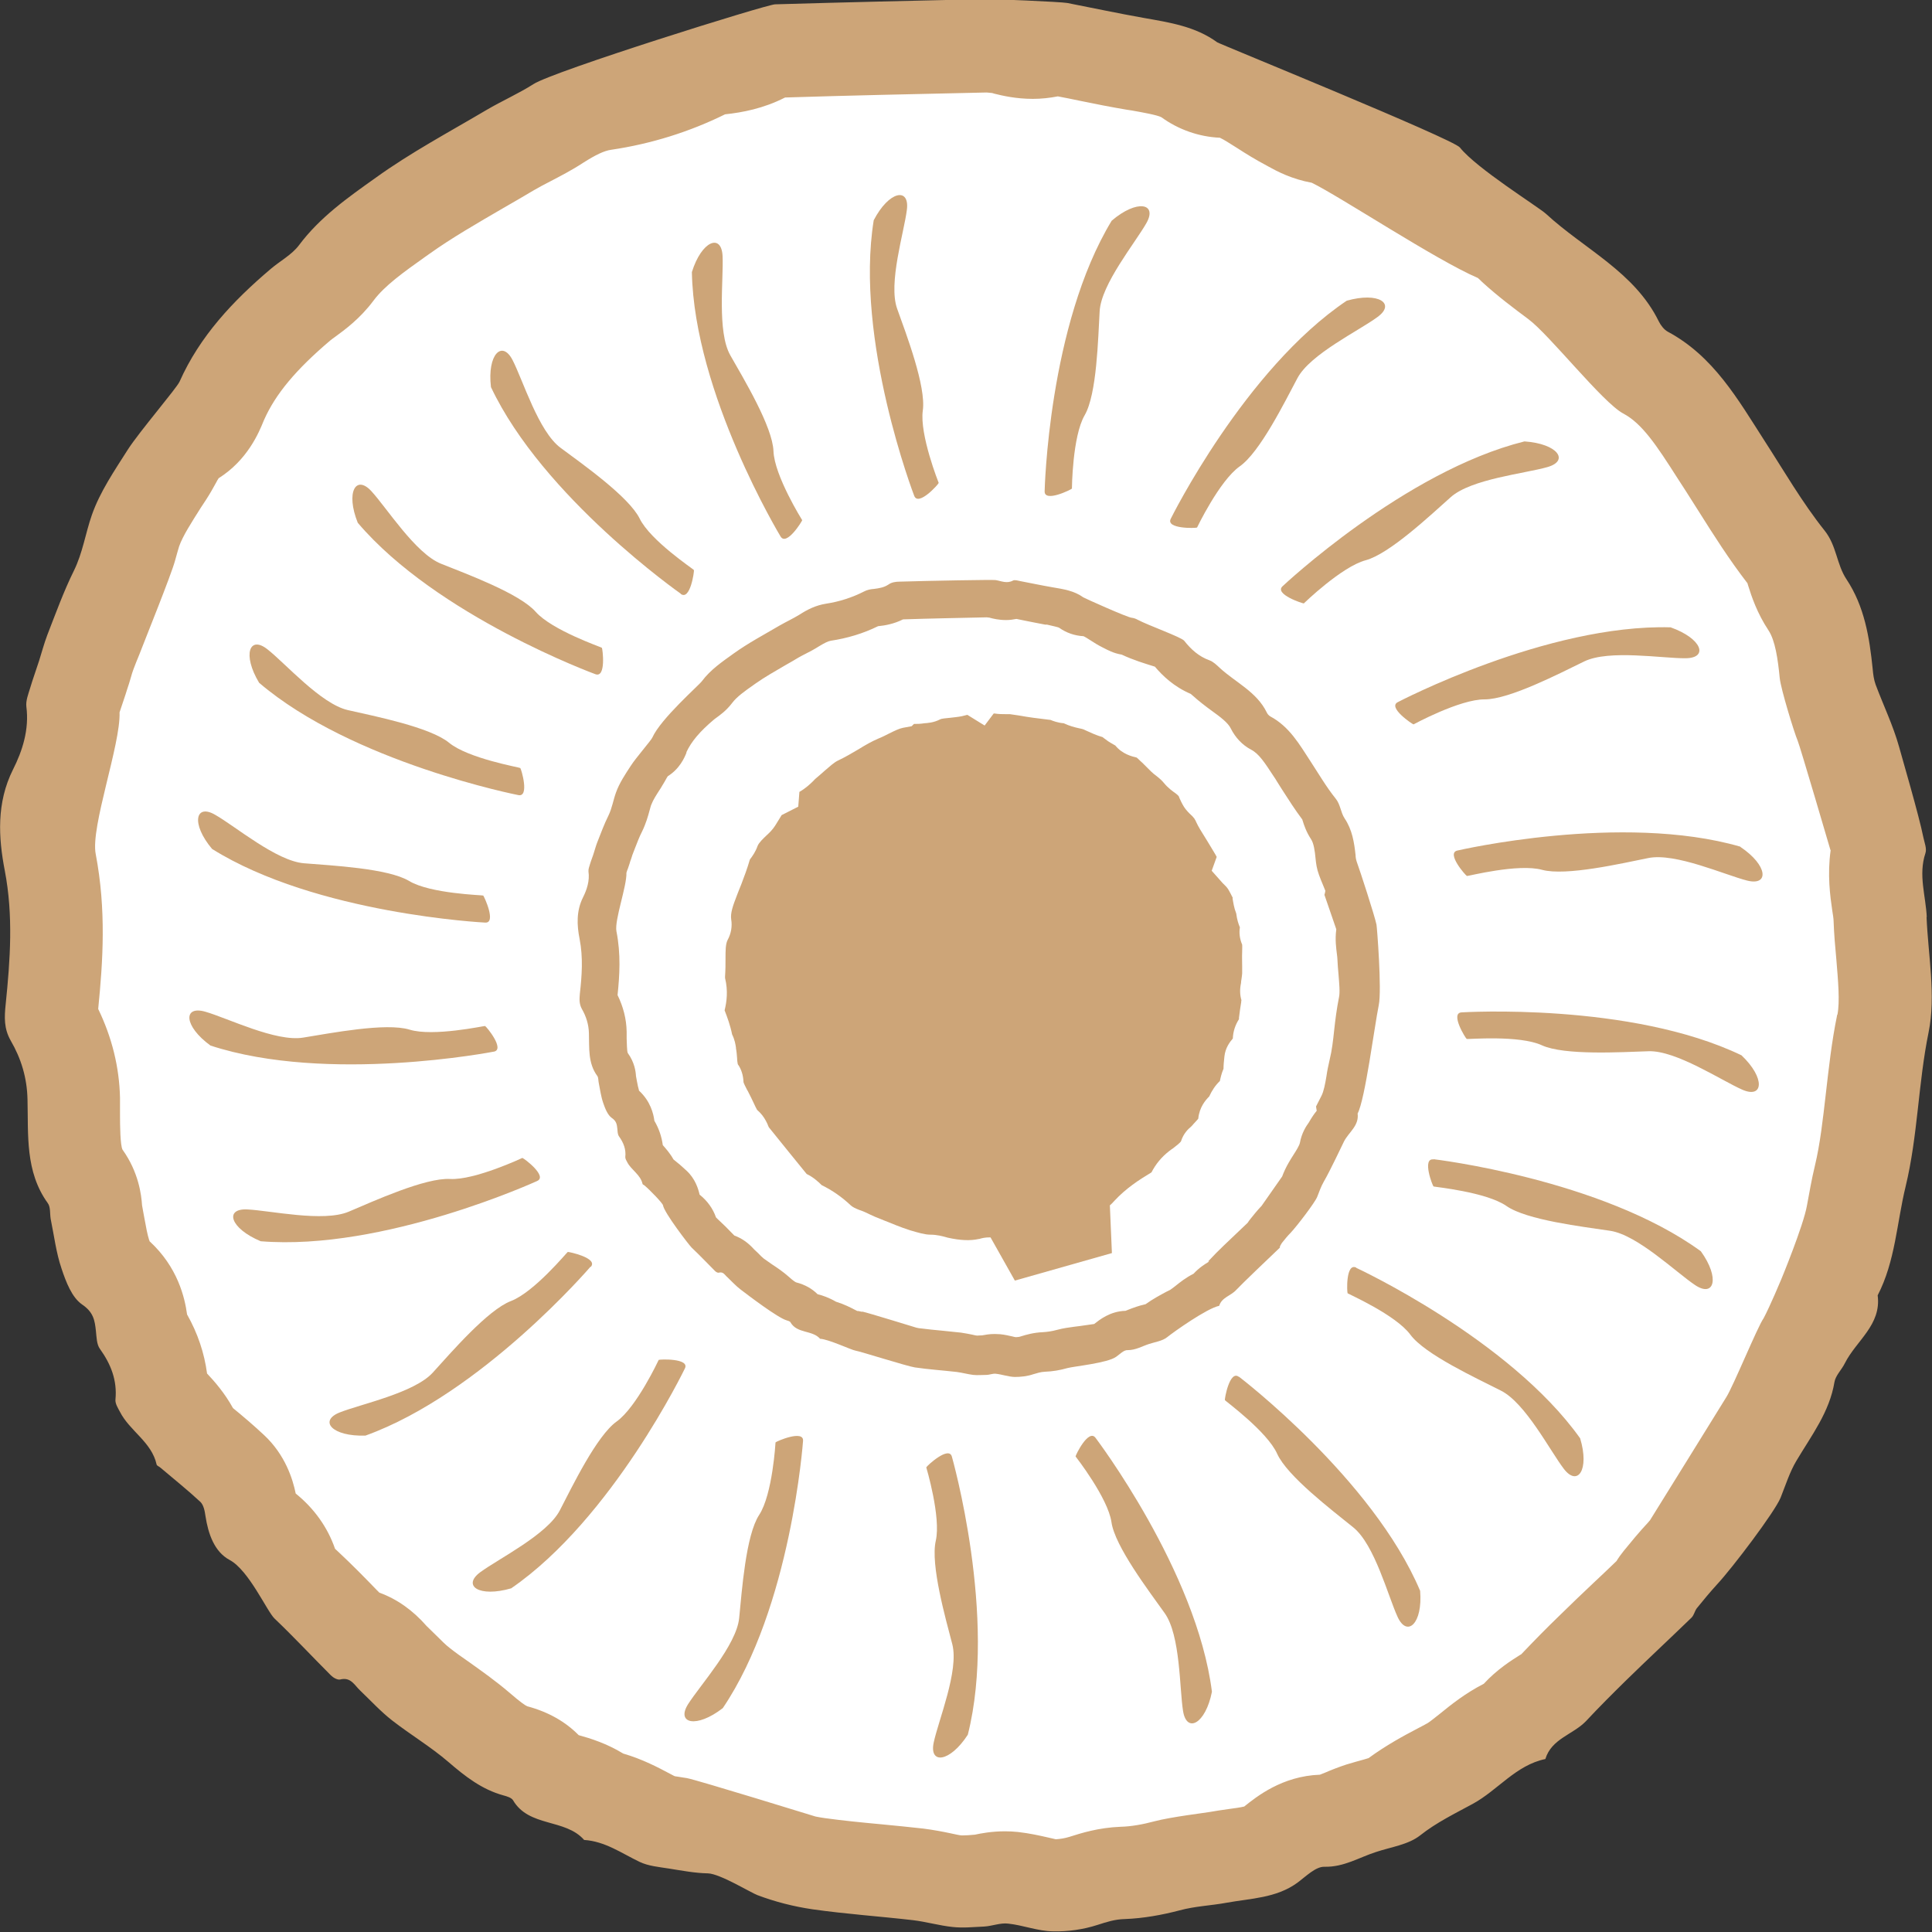
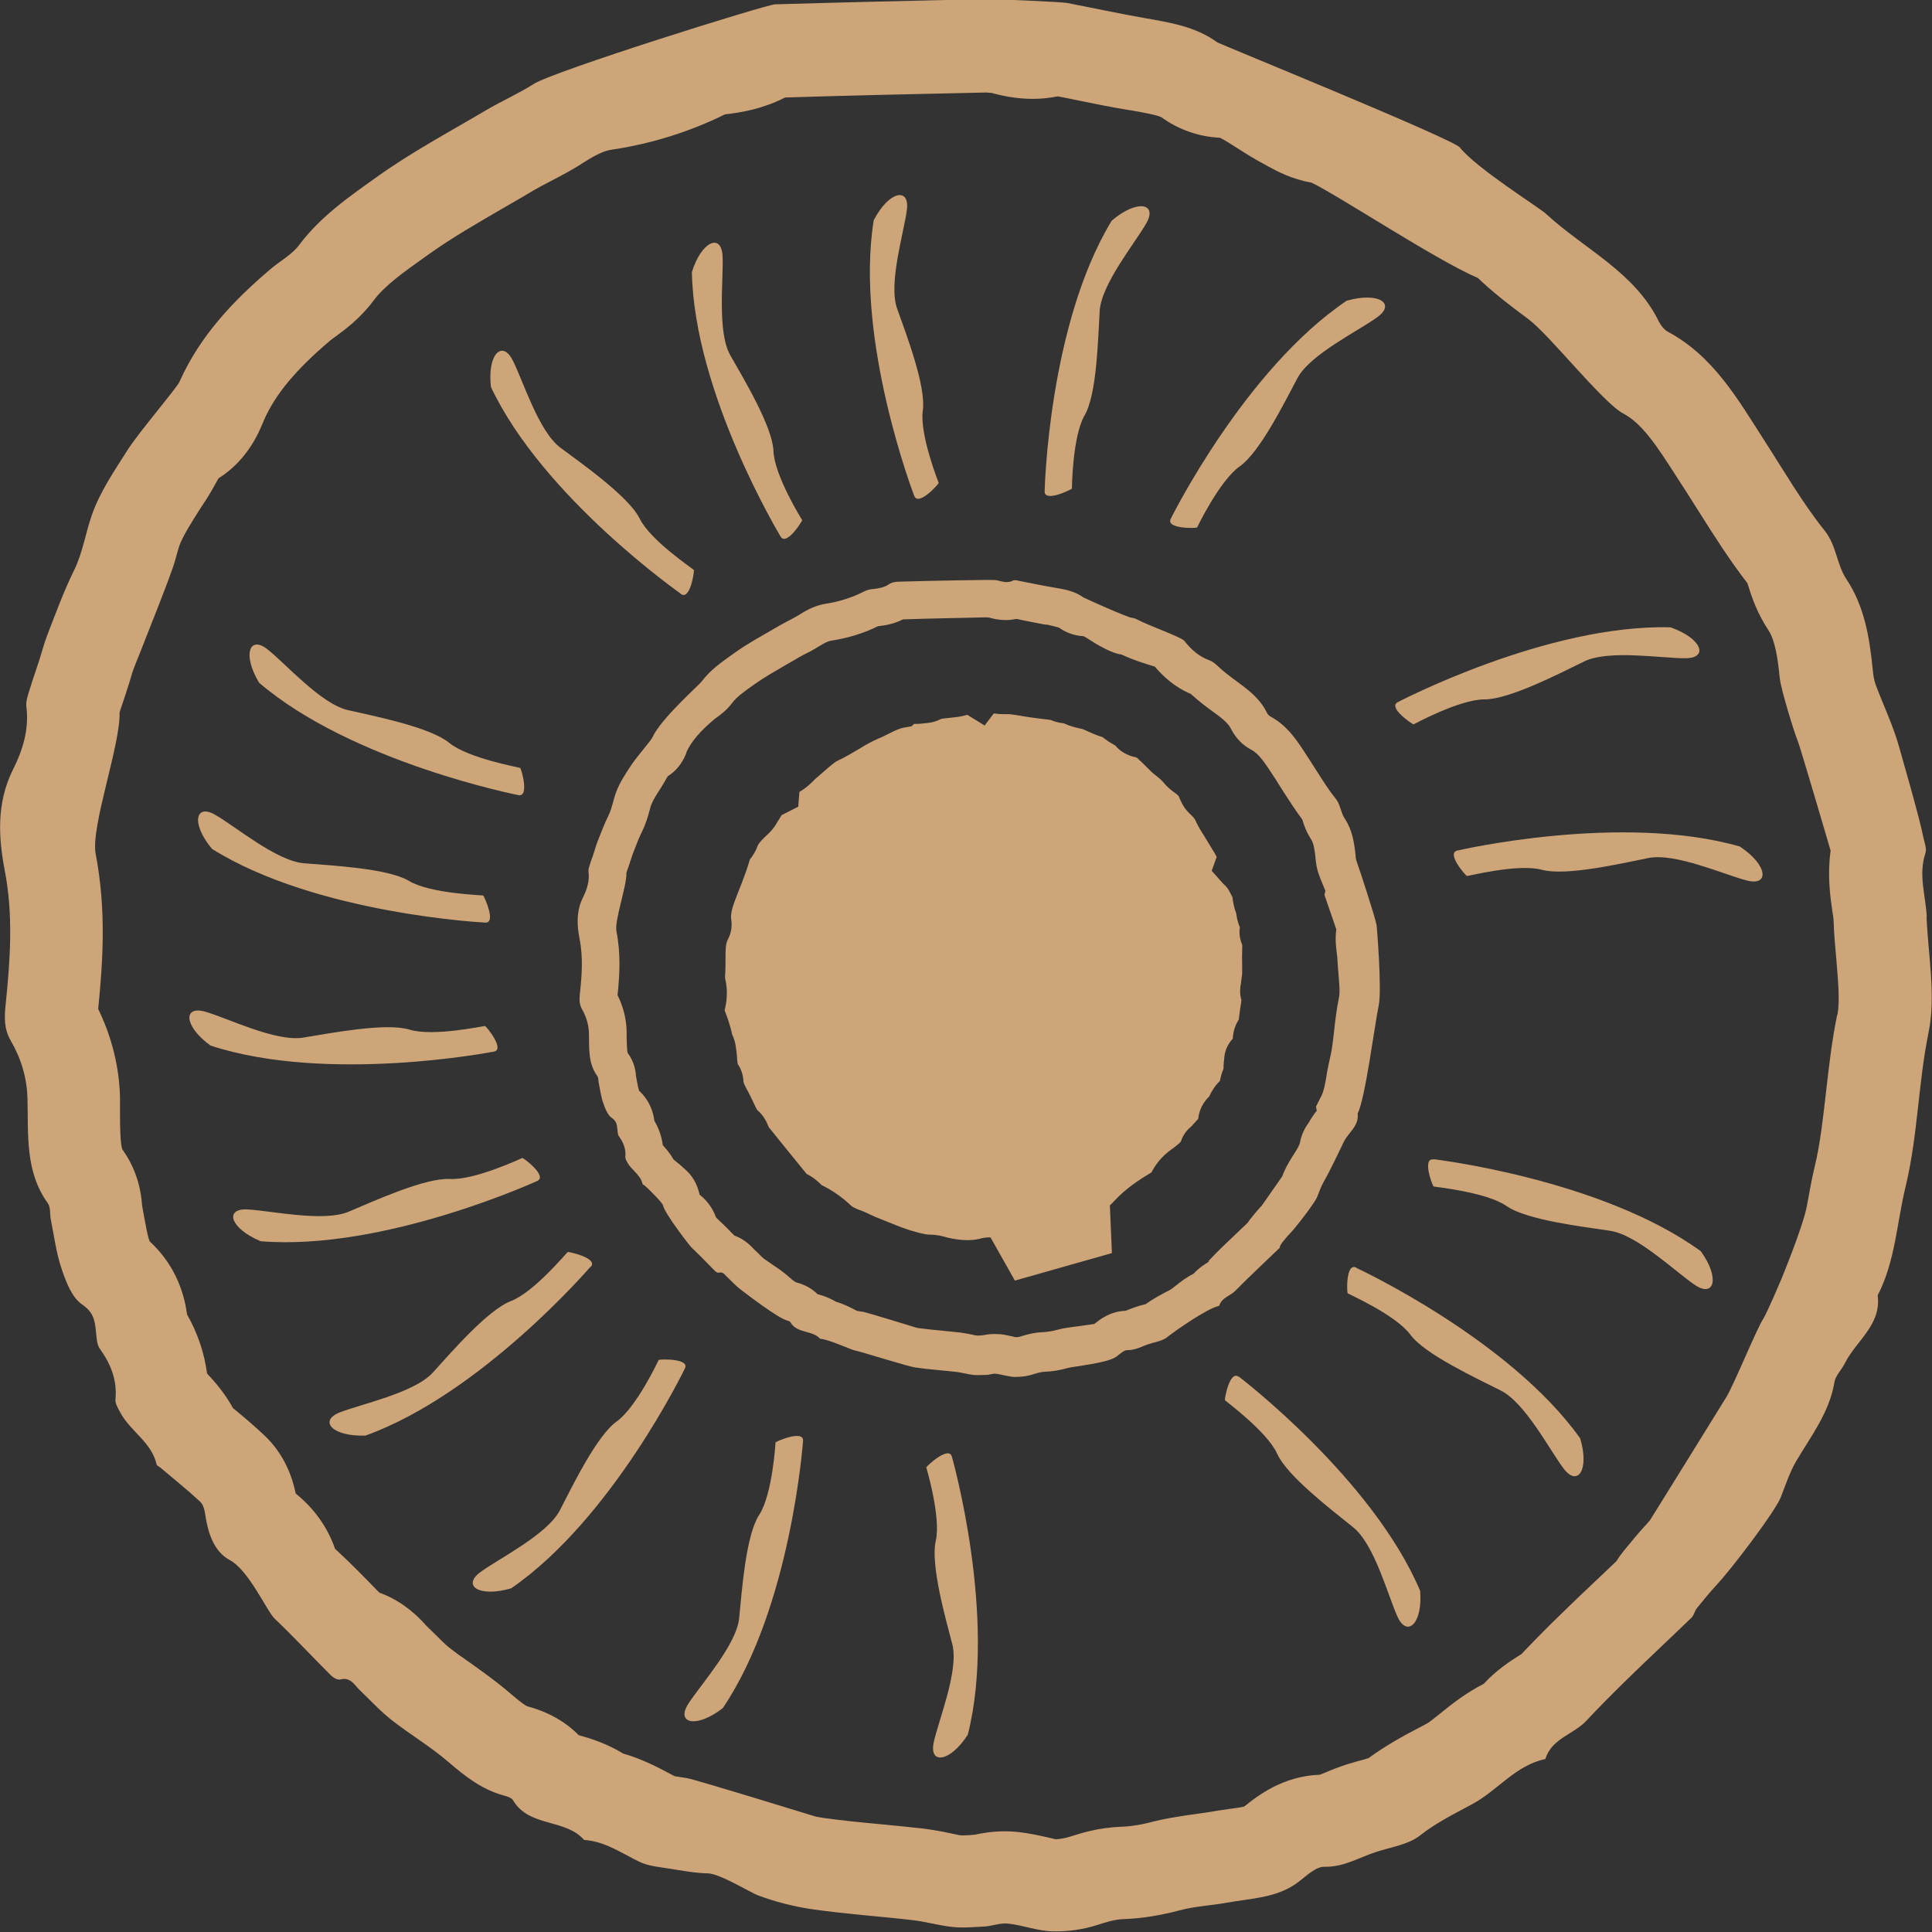
<svg xmlns="http://www.w3.org/2000/svg" id="Ebene_1" data-name="Ebene 1" viewBox="0 0 85 85">
  <rect x="0" y="0" width="85" height="85" fill="#333333" stroke="none" />
  <defs>
    <style>
      .cls-1 {
        fill: #cda578;
      }

      .cls-2 {
        fill: #fff;
      }
    </style>
  </defs>
-   <circle class="cls-2" cx="42.64" cy="42.75" r="40" />
  <path class="cls-1" d="M84.77,40.36c-.04-.94-.38-1.86-.06-2.82.07-.2-.04-.46-.09-.7-.19-.96-.96-3.58-1.07-3.99-.26-.93-.69-1.82-1.03-2.73-.08-.22-.11-.46-.13-.69-.14-1.38-.36-2.75-1.15-3.94-.44-.66-.43-1.47-.96-2.14-.99-1.24-1.79-2.63-2.65-3.96-1.17-1.82-2.24-3.72-4.26-4.8-.16-.09-.3-.27-.39-.45-1.07-2.18-3.28-3.18-4.96-4.73-.34-.31-3.06-2-3.79-2.92-.3-.38-10.59-4.56-10.68-4.63-.96-.7-2.09-.87-3.22-1.07-1.13-.2-2.25-.44-3.38-.66-.27-.05-3.3-.18-3.62-.17-3.08.07-6.15.14-9.23.23-.39.01-9.75,2.94-10.63,3.51-.66.42-1.39.74-2.07,1.14-1.64.97-3.33,1.87-4.87,2.98-1.21.86-2.45,1.73-3.37,2.96-.32.43-.84.7-1.26,1.06-1.65,1.4-3.11,2.95-4,4.95-.13.29-1.76,2.19-2.27,2.98-.59.93-1.23,1.86-1.59,2.89-.28.8-.4,1.66-.79,2.45-.45.91-.8,1.88-1.17,2.83-.14.37-.24.75-.36,1.13-.13.41-.28.81-.4,1.22-.08.26-.19.54-.16.8.13,1-.17,1.94-.59,2.77-.73,1.46-.64,2.99-.36,4.44.38,1.98.24,3.92.04,5.88-.06.58-.08,1.07.22,1.6.46.79.72,1.64.74,2.59.04,1.56-.11,3.17.89,4.56.13.17.09.46.13.7.15.73.24,1.49.48,2.19.19.57.45,1.26.9,1.57.5.34.56.69.61,1.17.03.27.03.59.18.79.48.67.76,1.38.68,2.22-.02.18.11.38.2.55.43.84,1.39,1.32,1.61,2.31.01.06.12.09.18.15.59.5,1.19.98,1.75,1.5.14.14.19.4.22.62.12.78.39,1.57,1.06,1.93.85.45,1.65,2.27,1.98,2.58.85.81,1.65,1.67,2.48,2.5.1.1.29.21.41.18.47-.12.63.26.88.49.46.44.9.92,1.4,1.31.81.63,1.7,1.16,2.48,1.83.73.63,1.47,1.21,2.42,1.47.15.04.35.1.42.21.7,1.2,2.3.8,3.13,1.75.92.06,1.64.58,2.43.96.39.19.87.23,1.31.3.57.09,1.14.2,1.71.21.54.02,1.9.86,2.18.96.77.29,1.59.5,2.41.62,1.47.21,2.96.31,4.43.48.59.07,1.16.24,1.75.3.46.05.92,0,1.38-.02.35-.02.71-.17,1.05-.13.66.07,1.31.33,1.96.34.66.02,1.35-.08,1.97-.28.41-.13.76-.25,1.22-.26.8-.03,1.63-.18,2.39-.38.7-.19,1.39-.21,2.09-.34,1.05-.19,2.16-.2,3.09-.87.38-.28.81-.72,1.2-.71.86.02,1.52-.41,2.27-.65.66-.22,1.42-.32,1.94-.73.72-.57,1.53-.96,2.32-1.39,1.1-.6,1.89-1.7,3.19-1.97.27-.9,1.23-1.08,1.79-1.67.56-.6,1.14-1.18,1.73-1.76.96-.94,1.95-1.86,2.91-2.79.11-.11.14-.29.23-.41.29-.36.59-.72.9-1.06.67-.72,2.54-3.19,2.79-3.81.22-.55.4-1.13.7-1.63.66-1.11,1.45-2.13,1.67-3.46.05-.29.32-.54.46-.83.5-.99,1.61-1.68,1.44-2.98.78-1.51.84-3.19,1.23-4.79.54-2.24.55-4.53,1.01-6.78.33-1.62-.02-3.39-.09-5.09ZM80.83,44.64c-.25,1.21-.37,2.36-.5,3.47-.13,1.13-.25,2.21-.48,3.17-.15.62-.25,1.22-.35,1.75-.15.88-1.13,3.25-1.13,3.25,0,0-.5,1.2-.78,1.72-.26.36-1.33,2.98-1.64,3.47-.15.25-3.36,5.42-3.36,5.42-.02.02-.04.04-.06.07-.42.45-.78.89-1.09,1.27-.12.15-.23.3-.32.45-.33.32-.66.63-.99.94-.51.48-1.01.96-1.51,1.45-.56.54-1.11,1.1-1.69,1.71-.02.01-.05.03-.07.04-.36.23-.99.62-1.58,1.26-.82.42-1.44.92-1.92,1.31-.19.15-.45.36-.55.42-.14.08-.28.15-.43.23-.63.33-1.39.74-2.17,1.31-.07.02-.14.04-.2.06-.21.06-.48.13-.77.22-.36.12-.67.24-.92.35-.08.03-.17.07-.25.1-1.66.06-2.78.96-3.33,1.4-.16.04-.45.08-.68.11-.28.04-.56.08-.84.13-.15.03-1.72.22-2.43.41-.52.14-1.04.23-1.48.24-1,.04-1.74.28-2.28.45-.2.06-.4.09-.58.1-.08-.02-.23-.05-.35-.08-.35-.08-.79-.18-1.31-.24-.19-.02-.39-.03-.58-.03-.58,0-1.05.09-1.33.15h-.01c-.2.02-.38.03-.51.03,0,0-.03,0-.05,0-.08,0-.29-.05-.48-.09-.33-.07-.74-.15-1.21-.21-.62-.07-1.24-.13-1.86-.19-.86-.08-1.68-.16-2.47-.27-.13-.02-.27-.04-.41-.07,0,0-5.25-1.62-5.66-1.69l-.13-.02c-.1-.02-.21-.03-.31-.05-.04,0-.07-.01-.11-.02-.06-.03-.13-.07-.19-.1-.51-.27-1.2-.64-2.06-.89-.74-.45-1.45-.67-1.96-.81-.58-.59-1.33-1.02-2.26-1.27-.08-.03-.28-.16-.8-.61-.61-.52-1.21-.94-1.74-1.32-.32-.22-.63-.44-.88-.64-.16-.12-.38-.34-.61-.57-.13-.13-.27-.26-.4-.39-.61-.7-1.31-1.19-2.08-1.47-.04-.04-.08-.08-.12-.12-.53-.55-1.08-1.11-1.68-1.67-.05-.05-.1-.09-.15-.14-.32-.93-.91-1.77-1.73-2.43-.13-.64-.46-1.7-1.39-2.57-.47-.44-.92-.82-1.37-1.19-.37-.67-.81-1.17-1.14-1.52-.12-.9-.41-1.77-.88-2.6-.1-.74-.41-2.08-1.65-3.22,0-.02-.01-.04-.02-.06-.07-.21-.14-.58-.21-.97-.03-.18-.07-.36-.1-.55-.03-.46-.15-1.46-.86-2.45-.1-.2-.11-1.05-.11-1.55,0-.25,0-.49,0-.73-.03-1.36-.36-2.67-.96-3.91.21-2.1.36-4.36-.11-6.82-.23-1.19,1.1-4.81,1.05-6.23.05-.16.28-.82.33-1,.06-.17.11-.34.16-.51.04-.14.09-.31.12-.38.08-.21.16-.42.25-.63.26-.68,1.41-3.52,1.58-4.15.07-.24.13-.48.18-.63.16-.46.55-1.06.96-1.71l.23-.35c.18-.28.32-.53.44-.75.03-.06.07-.13.11-.19,1.27-.8,1.77-2.01,1.97-2.5l.03-.07c.5-1.13,1.4-2.21,2.91-3.49.06-.05.13-.1.2-.15.44-.32,1.11-.81,1.7-1.6.49-.66,1.32-1.25,2.29-1.94l.17-.12c.98-.7,2.09-1.34,3.26-2.02.44-.25.88-.51,1.32-.77.2-.12.45-.25.72-.39.44-.23.95-.49,1.47-.83.55-.35.93-.53,1.23-.57,1.76-.26,3.45-.79,5.01-1.56.75-.08,1.68-.25,2.64-.74,2.84-.09,5.69-.15,8.85-.22,0,0,.06,0,.23.02.04,0,.08.02.12.03.36.09.96.23,1.7.23.38,0,.74-.04,1.1-.11.31.06.63.12.95.19.68.14,1.38.28,2.1.4l.2.03c.45.08,1.13.2,1.31.3.74.54,1.65.86,2.57.9.18.08.51.3.77.46.37.24.79.5,1.28.76l.09.05c.38.21,1.02.55,1.9.71,1.22.59,5.5,3.42,7.31,4.19.02.01.19.18.19.18.69.63,1.4,1.16,2.03,1.63.93.69,3.26,3.66,4.17,4.15.83.44,1.45,1.37,2.4,2.86.12.18.23.36.35.54.2.31.39.62.59.93.65,1.03,1.32,2.09,2.13,3.14.01.03.02.07.03.1.15.48.39,1.21.9,1.98.29.44.41,1.26.49,2.09.05.49.64,2.41.79,2.76.1.23,1.43,4.77,1.43,4.77,0,.01.01.03.02.05-.15,1.08-.02,2.02.07,2.64.03.18.06.38.06.47.02.59.07,1.14.12,1.68.08.96.16,1.86.05,2.44Z" />
  <g>
-     <path class="cls-1" d="M57.37,26.54s1.66-1.61,2.71-1.89c1.05-.28,2.85-1.98,3.75-2.78.9-.8,3.28-1.04,4.25-1.32.98-.28.45-1.03-1.01-1.13-5.27,1.31-10.64,6.37-10.64,6.37-.39.35.9.77.94.76Z" />
    <path class="cls-1" d="M62.19,31.87s2.04-1.11,3.13-1.1c1.09,0,3.29-1.14,4.38-1.67,1.09-.53,3.44-.13,4.46-.14s.72-.87-.66-1.36c-5.44-.15-12,3.29-12,3.29-.47.23.65.98.69.98Z" />
    <path class="cls-1" d="M76.57,37.25c-5.22-1.51-12.45.17-12.45.17-.51.11.37,1.11.42,1.12s2.26-.56,3.31-.27c1.05.28,3.48-.28,4.67-.52,1.19-.24,3.36.74,4.34.99.98.25.93-.66-.29-1.48Z" />
-     <path class="cls-1" d="M64.31,44.54c-.53.02.18,1.16.22,1.17.04.02,2.32-.18,3.31.28.99.45,3.48.3,4.69.26s3.19,1.28,4.12,1.69c.93.41,1.03-.5-.03-1.51-4.89-2.35-12.31-1.89-12.31-1.89Z" />
    <path class="cls-1" d="M63.07,51.01c-.52-.07-.04,1.17,0,1.19s2.32.24,3.21.86c.89.62,3.36.91,4.56,1.09,1.2.18,2.9,1.83,3.74,2.39s1.1-.31.25-1.49c-4.37-3.18-11.76-4.05-11.76-4.05Z" />
    <path class="cls-1" d="M59.67,55.77c-.47-.23-.41,1.1-.38,1.13.03.03,2.12.95,2.76,1.82.64.87,2.9,1.91,3.98,2.46,1.08.54,2.16,2.64,2.77,3.44s1.14.05.72-1.34c-3.12-4.38-9.85-7.5-9.85-7.5Z" />
    <path class="cls-1" d="M54.51,60.58c-.41-.33-.64.98-.62,1.02.02.04,1.86,1.38,2.3,2.36.44.98,2.41,2.48,3.35,3.24.94.76,1.53,3.03,1.95,3.94.42.91,1.11.29.99-1.15-2.09-4.94-7.97-9.42-7.97-9.42Z" />
-     <path class="cls-1" d="M47.33,64.09s1.42,1.82,1.57,2.88,1.65,3.03,2.34,4c.7.98.65,3.33.81,4.31.16.99.99.57,1.27-.85-.67-5.31-5.12-11.17-5.12-11.17-.31-.42-.89.78-.88.82Z" />
    <path class="cls-1" d="M40.75,64.55s.66,2.2.42,3.24c-.24,1.05.43,3.41.73,4.56.29,1.16-.61,3.33-.82,4.31s.71.88,1.5-.34c1.31-5.19-.7-12.23-.7-12.23-.13-.5-1.11.41-1.12.46Z" />
    <path class="cls-1" d="M34.12,63.46s-.13,2.29-.72,3.19-.76,3.35-.88,4.54c-.12,1.19-1.71,2.94-2.25,3.79-.53.85.37,1.07,1.53.17,3.01-4.45,3.53-11.75,3.53-11.75.05-.52-1.19.02-1.21.06Z" />
    <path class="cls-1" d="M28.98,59.83s-.97,2.08-1.85,2.71c-.88.63-1.95,2.85-2.5,3.91s-2.68,2.12-3.5,2.72c-.81.6-.05,1.12,1.36.71,4.46-3.07,7.64-9.67,7.64-9.67.24-.46-1.11-.41-1.15-.38Z" />
    <path class="cls-1" d="M25.99,55.74c.35-.39-.97-.67-1.01-.66-.04.02-1.48,1.77-2.5,2.16-1.02.39-2.63,2.26-3.44,3.15-.81.89-3.15,1.38-4.09,1.75s-.34,1.07,1.13,1.02c5.11-1.84,9.9-7.43,9.9-7.43Z" />
    <path class="cls-1" d="M22.99,50.94s-2.1.99-3.19.93-3.35.97-4.46,1.44c-1.12.47-3.44-.05-4.46-.1-1.01-.05-.77.83.59,1.4,5.42.44,12.16-2.65,12.16-2.65.48-.21-.59-1.01-.64-1.01Z" />
    <path class="cls-1" d="M21.72,46.27c.52-.09-.33-1.12-.38-1.13-.04-.01-2.28.48-3.32.16-1.04-.32-3.49.16-4.68.35-1.2.2-3.33-.86-4.31-1.14s-.95.63.23,1.49c5.16,1.69,12.45.27,12.45.27Z" />
    <path class="cls-1" d="M21.34,40.59c.52.04-.05-1.17-.08-1.19-.04-.02-2.33-.08-3.26-.64-.93-.56-3.42-.68-4.63-.78s-3.02-1.63-3.9-2.13c-.87-.51-1.08.38-.14,1.5,4.59,2.87,12.01,3.24,12.01,3.24Z" />
    <path class="cls-1" d="M22.8,34.98c.51.11.13-1.16.09-1.19-.03-.03-2.29-.42-3.13-1.11-.84-.69-3.28-1.17-4.46-1.44-1.18-.27-2.74-2.05-3.53-2.67-.79-.63-1.12.22-.37,1.47,4.11,3.51,11.4,4.94,11.4,4.94Z" />
-     <path class="cls-1" d="M26.19,29.66c.49.19.32-1.13.29-1.16-.03-.03-2.19-.77-2.91-1.58-.71-.81-3.05-1.67-4.17-2.12-1.12-.45-2.38-2.45-3.06-3.19-.68-.74-1.14.04-.6,1.39,3.49,4.11,10.45,6.66,10.45,6.66Z" />
    <path class="cls-1" d="M29.95,26.13c.42.31.6-1.01.58-1.05-.02-.04-1.92-1.3-2.39-2.27-.48-.96-2.51-2.39-3.48-3.11-.97-.72-1.65-2.97-2.11-3.86s-1.12-.25-.95,1.19c2.29,4.85,8.35,9.09,8.35,9.09Z" />
    <path class="cls-1" d="M35.29,22.88s-1.22-1.95-1.26-3.03-1.31-3.18-1.9-4.22c-.59-1.04-.29-3.37-.34-4.37-.05-1-.92-.67-1.35.71.1,5.35,3.9,11.63,3.9,11.63.26.45.96-.68.96-.73Z" />
    <path class="cls-1" d="M41.3,21.25s-.85-2.13-.7-3.19c.15-1.06-.73-3.36-1.13-4.48s.31-3.37.43-4.36-.79-.82-1.46.47c-.85,5.28,1.78,12.12,1.78,12.12.18.49,1.07-.51,1.07-.55Z" />
    <path class="cls-1" d="M47.16,21.49s.02-2.29.56-3.22c.54-.93.59-3.38.66-4.57.06-1.19,1.57-3.02,2.06-3.89.49-.87-.42-1.05-1.53-.1-2.79,4.59-2.95,11.9-2.95,11.9-.02.52,1.19-.08,1.21-.12Z" />
    <path class="cls-1" d="M52.66,23.22s.99-2.07,1.88-2.7c.89-.62,1.98-2.83,2.54-3.88.56-1.06,2.71-2.09,3.52-2.69.82-.59.06-1.12-1.35-.72-4.49,3.02-7.74,9.59-7.74,9.59-.24.46,1.11.42,1.15.39Z" />
    <path class="cls-1" d="M56.31,54.84s.06-.12.1-.17c.12-.15.24-.3.38-.44.28-.3,1.06-1.32,1.16-1.57.09-.23.17-.46.29-.67.27-.46.83-1.65.89-1.77.21-.41.67-.69.6-1.23.33-.62.74-3.84.93-4.77.14-.67-.08-3.45-.1-3.54-.08-.39-.73-2.39-.87-2.77-.03-.09-.05-.19-.05-.28-.06-.57-.15-1.13-.48-1.62-.18-.27-.18-.61-.4-.88-.41-.51-.74-1.08-1.1-1.63-.49-.75-.93-1.53-1.77-1.98-.07-.04-.13-.11-.16-.18-.44-.9-1.36-1.31-2.06-1.95-.14-.13-.29-.28-.46-.34-.47-.17-.81-.48-1.11-.86-.13-.16-1.57-.67-2.06-.93-.07-.04-.16-.07-.24-.08-.17,0-2.1-.87-2.14-.9-.4-.29-.87-.36-1.34-.44-.47-.08-.94-.18-1.41-.27-.11-.02-.26-.07-.34-.03-.27.15-.52.02-.77-.02-.13-.02-2.95.03-4.23.07-.16,0-.35.03-.47.12-.21.14-.42.17-.65.2-.15.01-.3.04-.43.11-.53.27-1.09.45-1.68.54-.44.07-.81.25-1.18.49-.28.17-.58.31-.86.47-.68.4-1.38.77-2.02,1.23-.5.36-1.02.71-1.4,1.22-.13.18-1.81,1.65-2.18,2.48-.05.12-.73.9-.94,1.23-.25.38-.51.77-.66,1.19-.12.33-.17.68-.33,1.01-.19.38-.33.77-.49,1.17-.06.15-.1.31-.15.46-.05.17-.12.33-.17.5-.03.11-.08.22-.07.33.06.41-.07.8-.24,1.14-.3.6-.27,1.23-.15,1.83.16.82.1,1.62.01,2.42-.02.24-.03.44.09.66.19.33.3.68.31,1.07.02.64-.05,1.31.37,1.88.05.07.04.19.06.29.06.3.1.61.2.9.08.23.19.52.37.65.21.14.23.29.25.48.01.11.01.24.07.33.2.28.32.57.28.92,0,.07.05.16.09.23.18.34.58.54.67.95,0,.02.05.04.08.06.24.2.81.79.82.88.05.32,1.13,1.73,1.26,1.86.35.33.69.69,1.03,1.03.04.04.12.09.17.07.2-.05.26.11.37.2.19.18.37.38.58.54.34.26,1.64,1.25,2.03,1.36.06.02.15.04.17.09.29.5.96.33,1.3.72.38.02,1.37.49,1.55.52.24.04,2.28.69,2.62.74.61.09,1.23.13,1.84.2.24.03.48.1.73.13.19.02.38,0,.57,0,.15,0,.29-.07.43-.05.27.03.54.13.82.14.27,0,.56-.03.82-.12.17-.05.32-.1.51-.11.33-.01.68-.07.99-.16.29-.08,1.77-.22,2.15-.5.16-.11.33-.3.5-.29.36,0,.63-.17.94-.27.27-.09.59-.13.8-.3.3-.24,1.75-1.27,2.29-1.38.11-.37.51-.44.74-.69.23-.25,1.53-1.49,1.93-1.87ZM53.2,55.5s-.02.01-.03.02c-.15.09-.41.25-.66.52-.34.17-.6.38-.8.54-.08.06-.19.15-.23.17-.06.03-.12.06-.18.09-.26.14-.58.31-.9.54-.03,0-.06.02-.08.02-.09.02-.2.05-.32.09-.15.05-.28.1-.38.14-.03.01-.07.03-.1.04-.69.02-1.15.4-1.38.58-.07.01-.19.03-.28.04-.12.02-.23.03-.35.05-.06.01-.14.02-.24.03-.21.03-.48.06-.77.14-.22.06-.43.09-.62.1-.42.02-.72.11-.95.18-.08.03-.17.04-.24.04-.03,0-.1-.02-.14-.03-.15-.03-.33-.08-.55-.1-.08,0-.16-.01-.24-.01-.24,0-.44.04-.55.06h0c-.08,0-.16.01-.21.01,0,0-.01,0-.02,0-.03,0-.12-.02-.2-.04-.14-.03-.31-.06-.5-.09-.26-.03-.52-.05-.77-.08-.36-.03-.7-.07-1.03-.11-.06,0-.11-.02-.17-.03,0,0-2.18-.67-2.35-.7h-.06s-.09-.02-.13-.03c-.01,0-.03,0-.05,0-.03-.01-.05-.03-.08-.04-.21-.11-.5-.26-.86-.37-.31-.18-.6-.28-.81-.33-.24-.24-.55-.42-.94-.52-.03-.01-.12-.06-.33-.25-.25-.22-.5-.39-.73-.54-.13-.09-.26-.18-.37-.26-.06-.05-.16-.14-.25-.24-.06-.05-.11-.11-.17-.16-.26-.29-.54-.49-.87-.61-.02-.02-.03-.03-.05-.05-.22-.23-.45-.46-.7-.69-.02-.02-.04-.04-.06-.06-.13-.38-.38-.73-.72-1-.06-.26-.19-.7-.58-1.06-.19-.18-.38-.34-.57-.49-.15-.27-.34-.48-.47-.63-.05-.37-.17-.73-.37-1.07-.04-.31-.17-.86-.68-1.33,0,0,0-.02,0-.02-.03-.09-.06-.24-.09-.4-.01-.07-.03-.15-.04-.22-.01-.19-.06-.6-.36-1.01-.04-.08-.04-.43-.05-.64,0-.1,0-.2,0-.3-.01-.56-.15-1.1-.4-1.61.09-.87.15-1.8-.05-2.81-.09-.49.46-1.98.44-2.57.02-.07.04-.13.07-.2.02-.07.05-.14.07-.21.02-.07.04-.14.07-.21.02-.06.04-.13.05-.16.03-.09.07-.17.1-.26.11-.28.21-.55.33-.78.17-.35.26-.67.33-.93.03-.1.05-.2.08-.26.07-.19.23-.44.4-.7l.09-.15c.07-.11.13-.22.18-.31.01-.02.03-.05.05-.08.53-.33.74-.83.82-1.03v-.03c.22-.47.59-.91,1.22-1.44.03-.02.05-.04.08-.06.18-.13.46-.33.71-.66.2-.27.55-.52.95-.8l.07-.05c.41-.29.87-.55,1.35-.83.18-.1.37-.21.55-.32.08-.05.19-.1.3-.16.18-.09.39-.2.61-.34.23-.14.39-.22.51-.24.73-.11,1.43-.32,2.08-.64.31-.03.7-.1,1.1-.3,1.18-.04,2.37-.06,3.68-.09,0,0,.03,0,.09.01.02,0,.03,0,.05.01.15.04.4.1.71.1.16,0,.31-.02.46-.05.13.03.26.05.39.08.28.06.57.11.87.17h.08c.19.05.47.1.54.14.31.22.68.35,1.07.37.07.03.21.12.32.19.15.1.33.21.53.31l.04.02c.16.08.42.23.79.29.51.24,1.01.39,1.46.53.33.39.83.88,1.58,1.2,0,0,.08.07.08.07.29.26.58.48.84.67.39.28.72.53.84.78.2.4.51.73.89.93.35.18.6.57,1,1.18.05.07.1.15.14.22.08.13.16.25.24.38.27.42.55.86.88,1.3,0,.01,0,.03.01.04.06.2.16.5.37.82.12.18.17.52.2.86.02.2.05.44.15.71.05.14.11.29.17.43.04.09.08.19.11.27-.01.06-.02.12-.04.18l.52,1.51s0,.01,0,.02c-.06.45,0,.83.03,1.09.01.07.02.16.02.2.01.24.03.47.05.69.03.39.07.77.02,1-.1.5-.16.97-.21,1.43-.05.47-.1.91-.2,1.31-.06.26-.11.5-.14.72-.06.36-.12.67-.22.87l-.24.47.03.19c-.11.13-.23.31-.35.52-.11.15-.31.45-.39.89-.02.11-.16.34-.29.54-.06.1-.13.2-.19.31-.13.22-.23.44-.3.63l-.91,1.3s-.02.02-.03.03c-.17.18-.32.37-.45.53-.05.06-.09.12-.13.18-.14.13-.27.26-.41.39-.21.2-.42.4-.63.6-.23.22-.46.45-.7.71Z" />
    <path class="cls-1" d="M54.62,44.01c-.07-.23-.08-.48-.02-.76,0-.06.01-.11.02-.17.01-.1.03-.19.03-.25,0-.1,0-.21,0-.32,0-.19-.01-.41,0-.65.01-.2,0-.28,0-.3-.11-.26-.14-.52-.1-.76-.06-.14-.13-.35-.16-.61-.1-.25-.13-.48-.16-.65,0-.02,0-.04,0-.06,0,0-.01-.02-.02-.03-.01-.03-.03-.05-.04-.08l-.02-.04c-.06-.11-.11-.21-.16-.27-.02-.03-.06-.07-.1-.11-.04-.04-.07-.07-.1-.1l-.48-.54.22-.61s-.04-.07-.06-.11c-.12-.21-.25-.41-.38-.63-.1-.16-.2-.32-.29-.47-.07-.12-.13-.23-.17-.32-.02-.05-.05-.11-.07-.13,0,0,0-.01,0-.01-.02-.03-.06-.07-.1-.12h0c-.06-.06-.17-.15-.28-.29-.04-.05-.07-.09-.1-.14-.08-.13-.14-.26-.18-.35-.01-.03-.03-.07-.04-.1-.03-.04-.08-.08-.13-.12-.14-.1-.33-.23-.52-.46-.08-.1-.2-.21-.33-.31-.18-.13-.31-.27-.42-.38-.05-.05-.09-.09-.12-.12-.06-.06-.12-.12-.18-.17-.05-.05-.11-.11-.15-.14-.21-.05-.63-.15-.94-.53-.02-.01-.05-.03-.07-.04-.07-.04-.16-.09-.25-.15-.07-.05-.14-.1-.19-.14-.02-.01-.03-.03-.05-.04-.28-.08-.51-.19-.71-.28-.04-.02-.09-.04-.13-.06-.03-.01-.13-.04-.2-.05-.18-.04-.42-.1-.67-.22-.26-.02-.47-.1-.59-.15,0,0-.01,0-.02,0-.25-.03-.49-.06-.72-.09-.21-.03-.42-.06-.63-.1-.14-.02-.27-.04-.41-.06-.05,0-.11,0-.17,0-.15,0-.32,0-.51-.03,0,0-.02,0-.03,0l-.4.53-.76-.47c-.14.04-.31.08-.5.1-.09.01-.17.02-.26.03-.18.02-.37.03-.44.07-.29.15-.56.16-.69.17-.18.03-.33.03-.46.03l-.1.1-.38.07c-.16.03-.37.13-.61.25-.14.07-.31.16-.49.23-.28.12-.56.28-.85.46-.29.17-.59.35-.93.51-.16.08-.36.26-.58.45-.12.11-.25.22-.38.33-.02.02-.07.06-.1.1-.13.13-.34.33-.62.49,0,0,0,0,0,.01l-.05.64-.61.31s-.08.04-.12.06c-.04.06-.07.12-.11.18-.06.1-.12.19-.18.29-.11.17-.24.3-.35.4-.18.17-.36.34-.42.49-.09.26-.23.45-.32.57,0,0-.01.02-.02.03-.11.38-.24.73-.37,1.07-.04.1-.08.2-.12.3-.02.06-.05.12-.07.18-.19.49-.3.8-.26,1.08.05.3,0,.62-.16.91-.09.18-.09.47-.09.82,0,.23,0,.49-.02.77,0,0,0,.07,0,.08.14.57.07,1.06-.02,1.42.12.31.25.66.33,1.06.12.24.15.45.17.58v.03c.03.16.04.31.05.44,0,.09.02.21.03.26.16.22.24.5.25.77,0,.06.1.24.16.36l.03.05c.1.19.19.38.28.57.04.09.08.17.13.26.08.07.16.15.23.24.13.17.21.34.25.44,0,.01,0,.02.01.03.02.04.03.06.03.06.59.73,1.12,1.39,1.66,2.05.29.14.5.33.66.49.47.23.9.53,1.29.9.07.06.18.12.36.19.18.06.33.13.47.2.08.04.16.07.22.1.14.06.28.11.42.17.38.15.73.3,1.08.41l.06.02c.34.1.64.19.88.19.3,0,.54.07.69.11.02,0,.05.02.07.02.58.13,1.01.14,1.37.06h.02c.09-.03.28-.08.5-.07l1.07,1.9,4.27-1.21-.09-2.1c.06-.05.12-.11.2-.2.51-.55,1.08-.92,1.63-1.25.19-.37.45-.68.77-.93.06-.05.12-.09.18-.13.12-.09.32-.25.35-.31.11-.35.33-.55.44-.64.04-.04.08-.08.11-.12.08-.09.16-.17.2-.22,0,0,0-.01.01-.02.05-.5.32-.81.48-.97.12-.26.27-.49.47-.68.03-.14.07-.33.16-.54,0-.17.02-.35.04-.54.04-.38.24-.64.37-.79.01-.31.11-.6.27-.85,0-.02,0-.04,0-.06.03-.24.06-.47.1-.7,0-.02,0-.03,0-.05Z" />
  </g>
</svg>